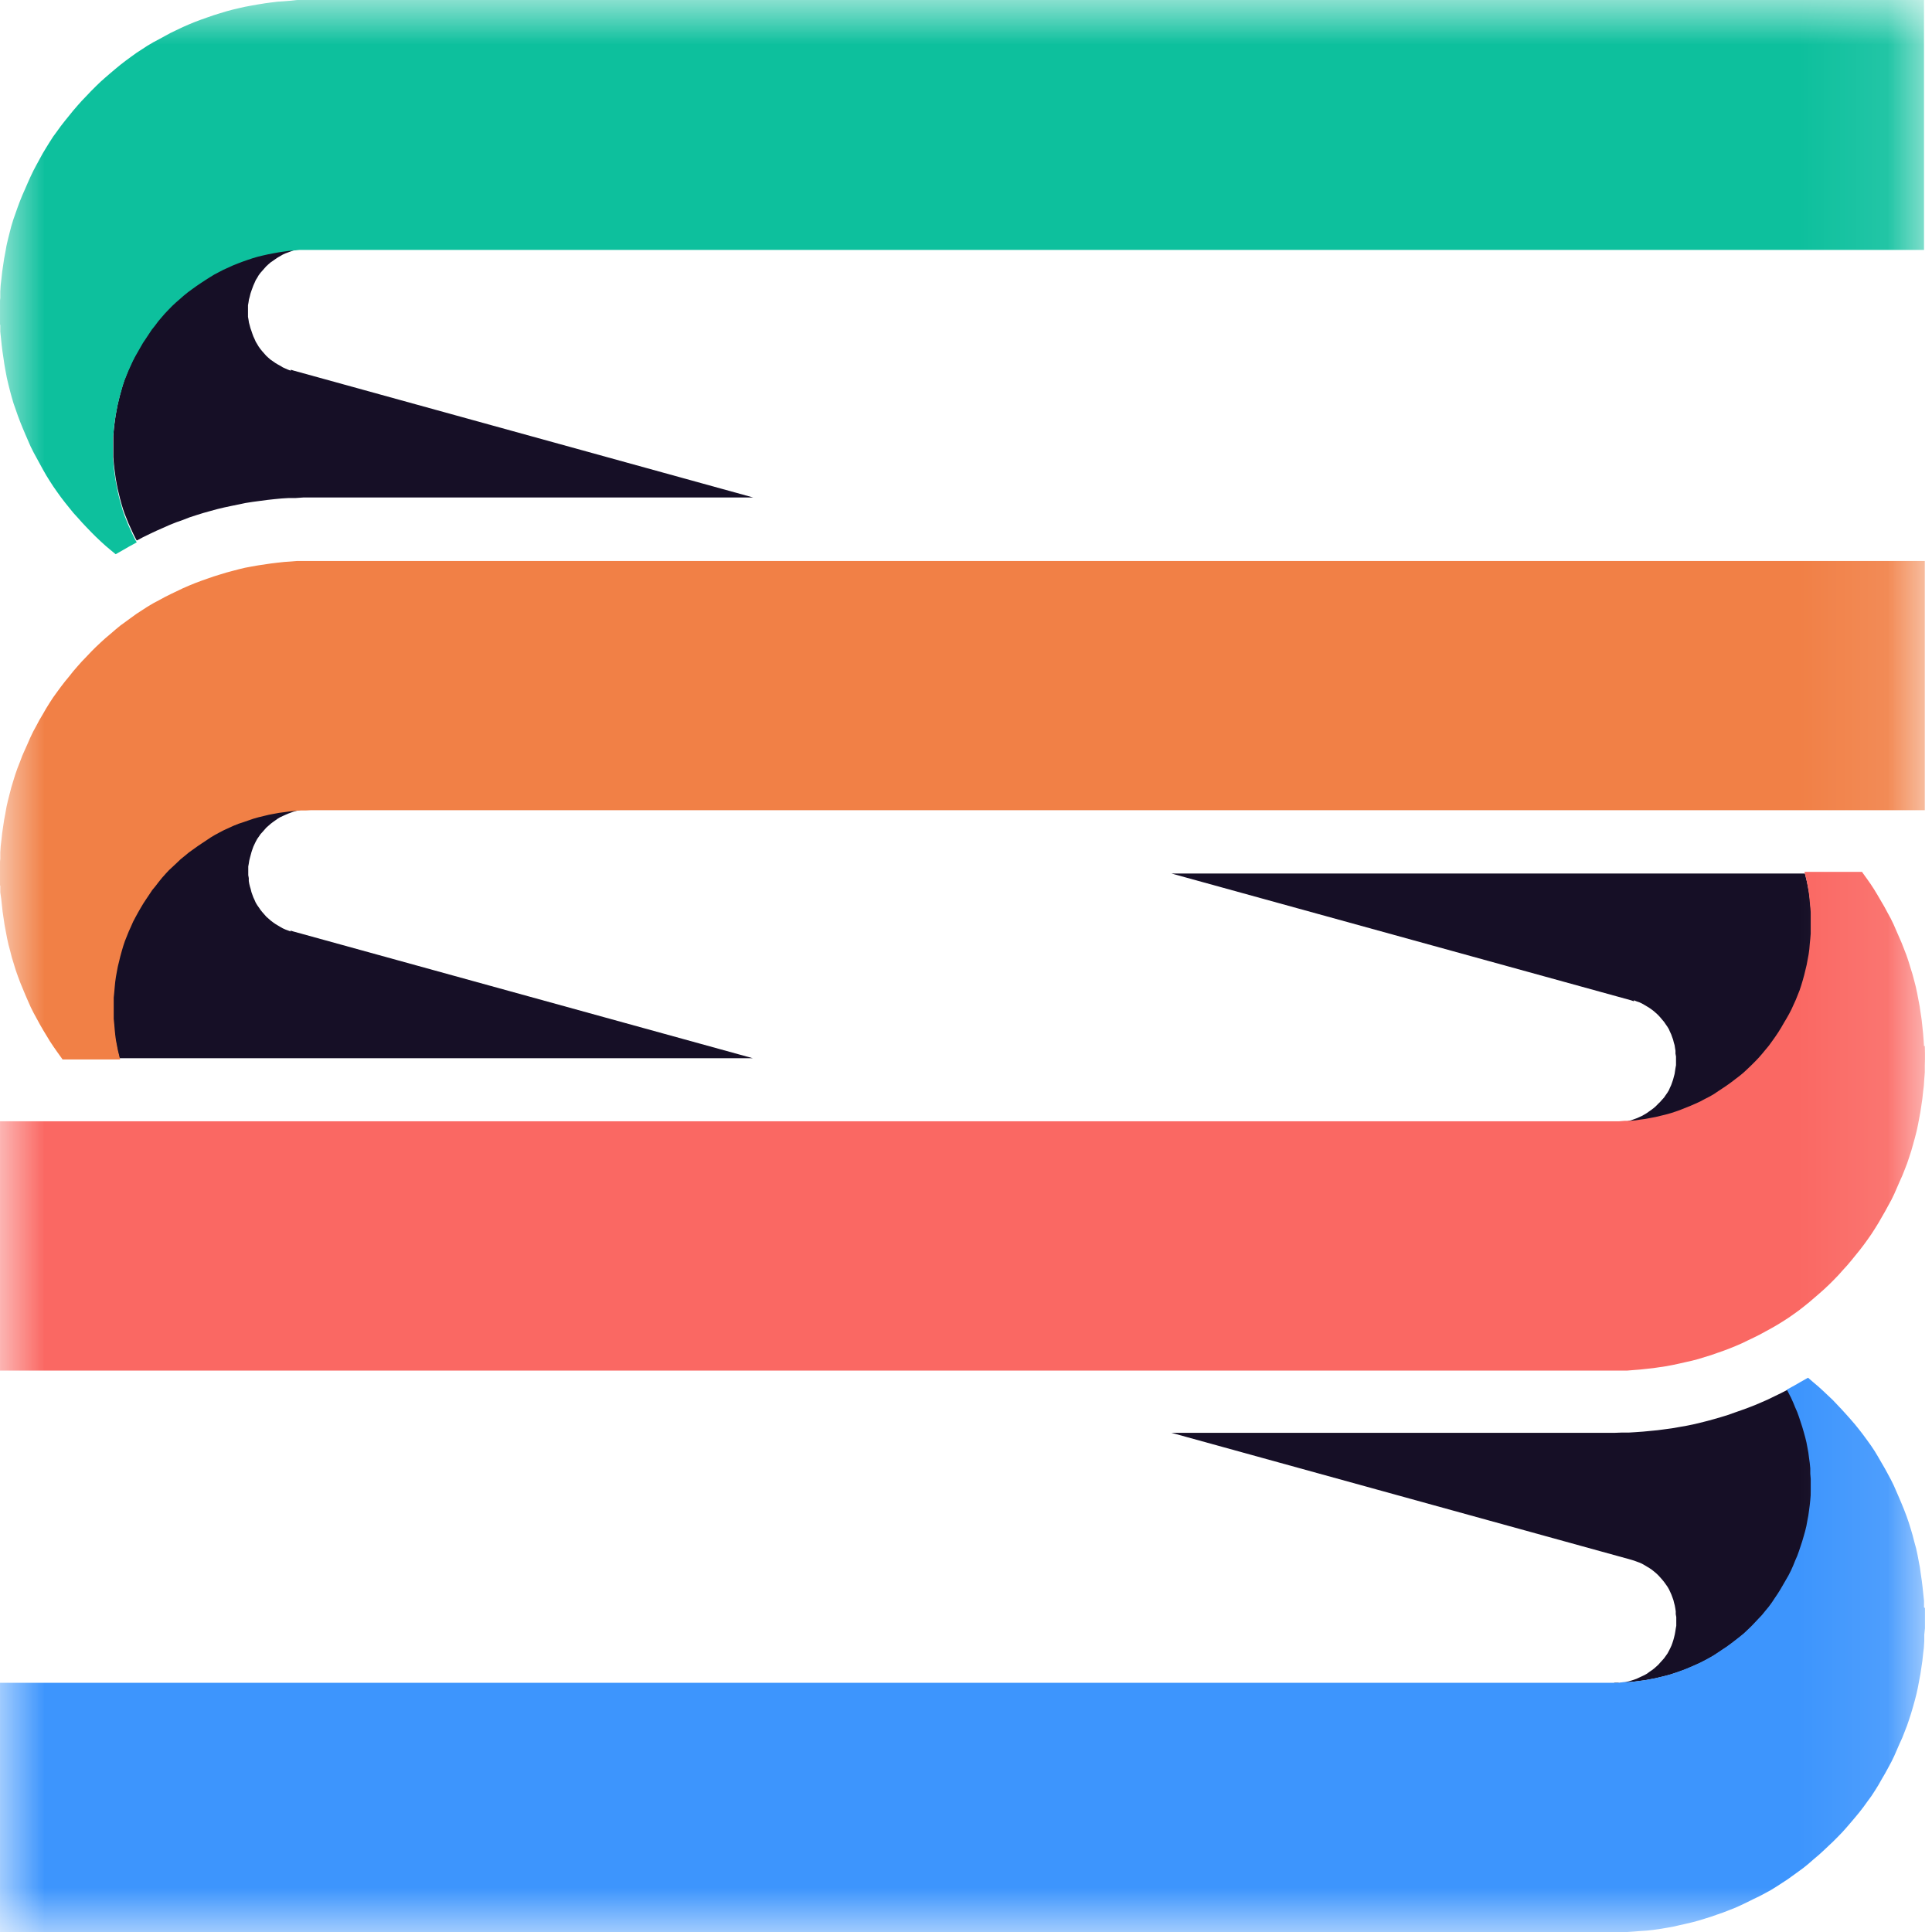
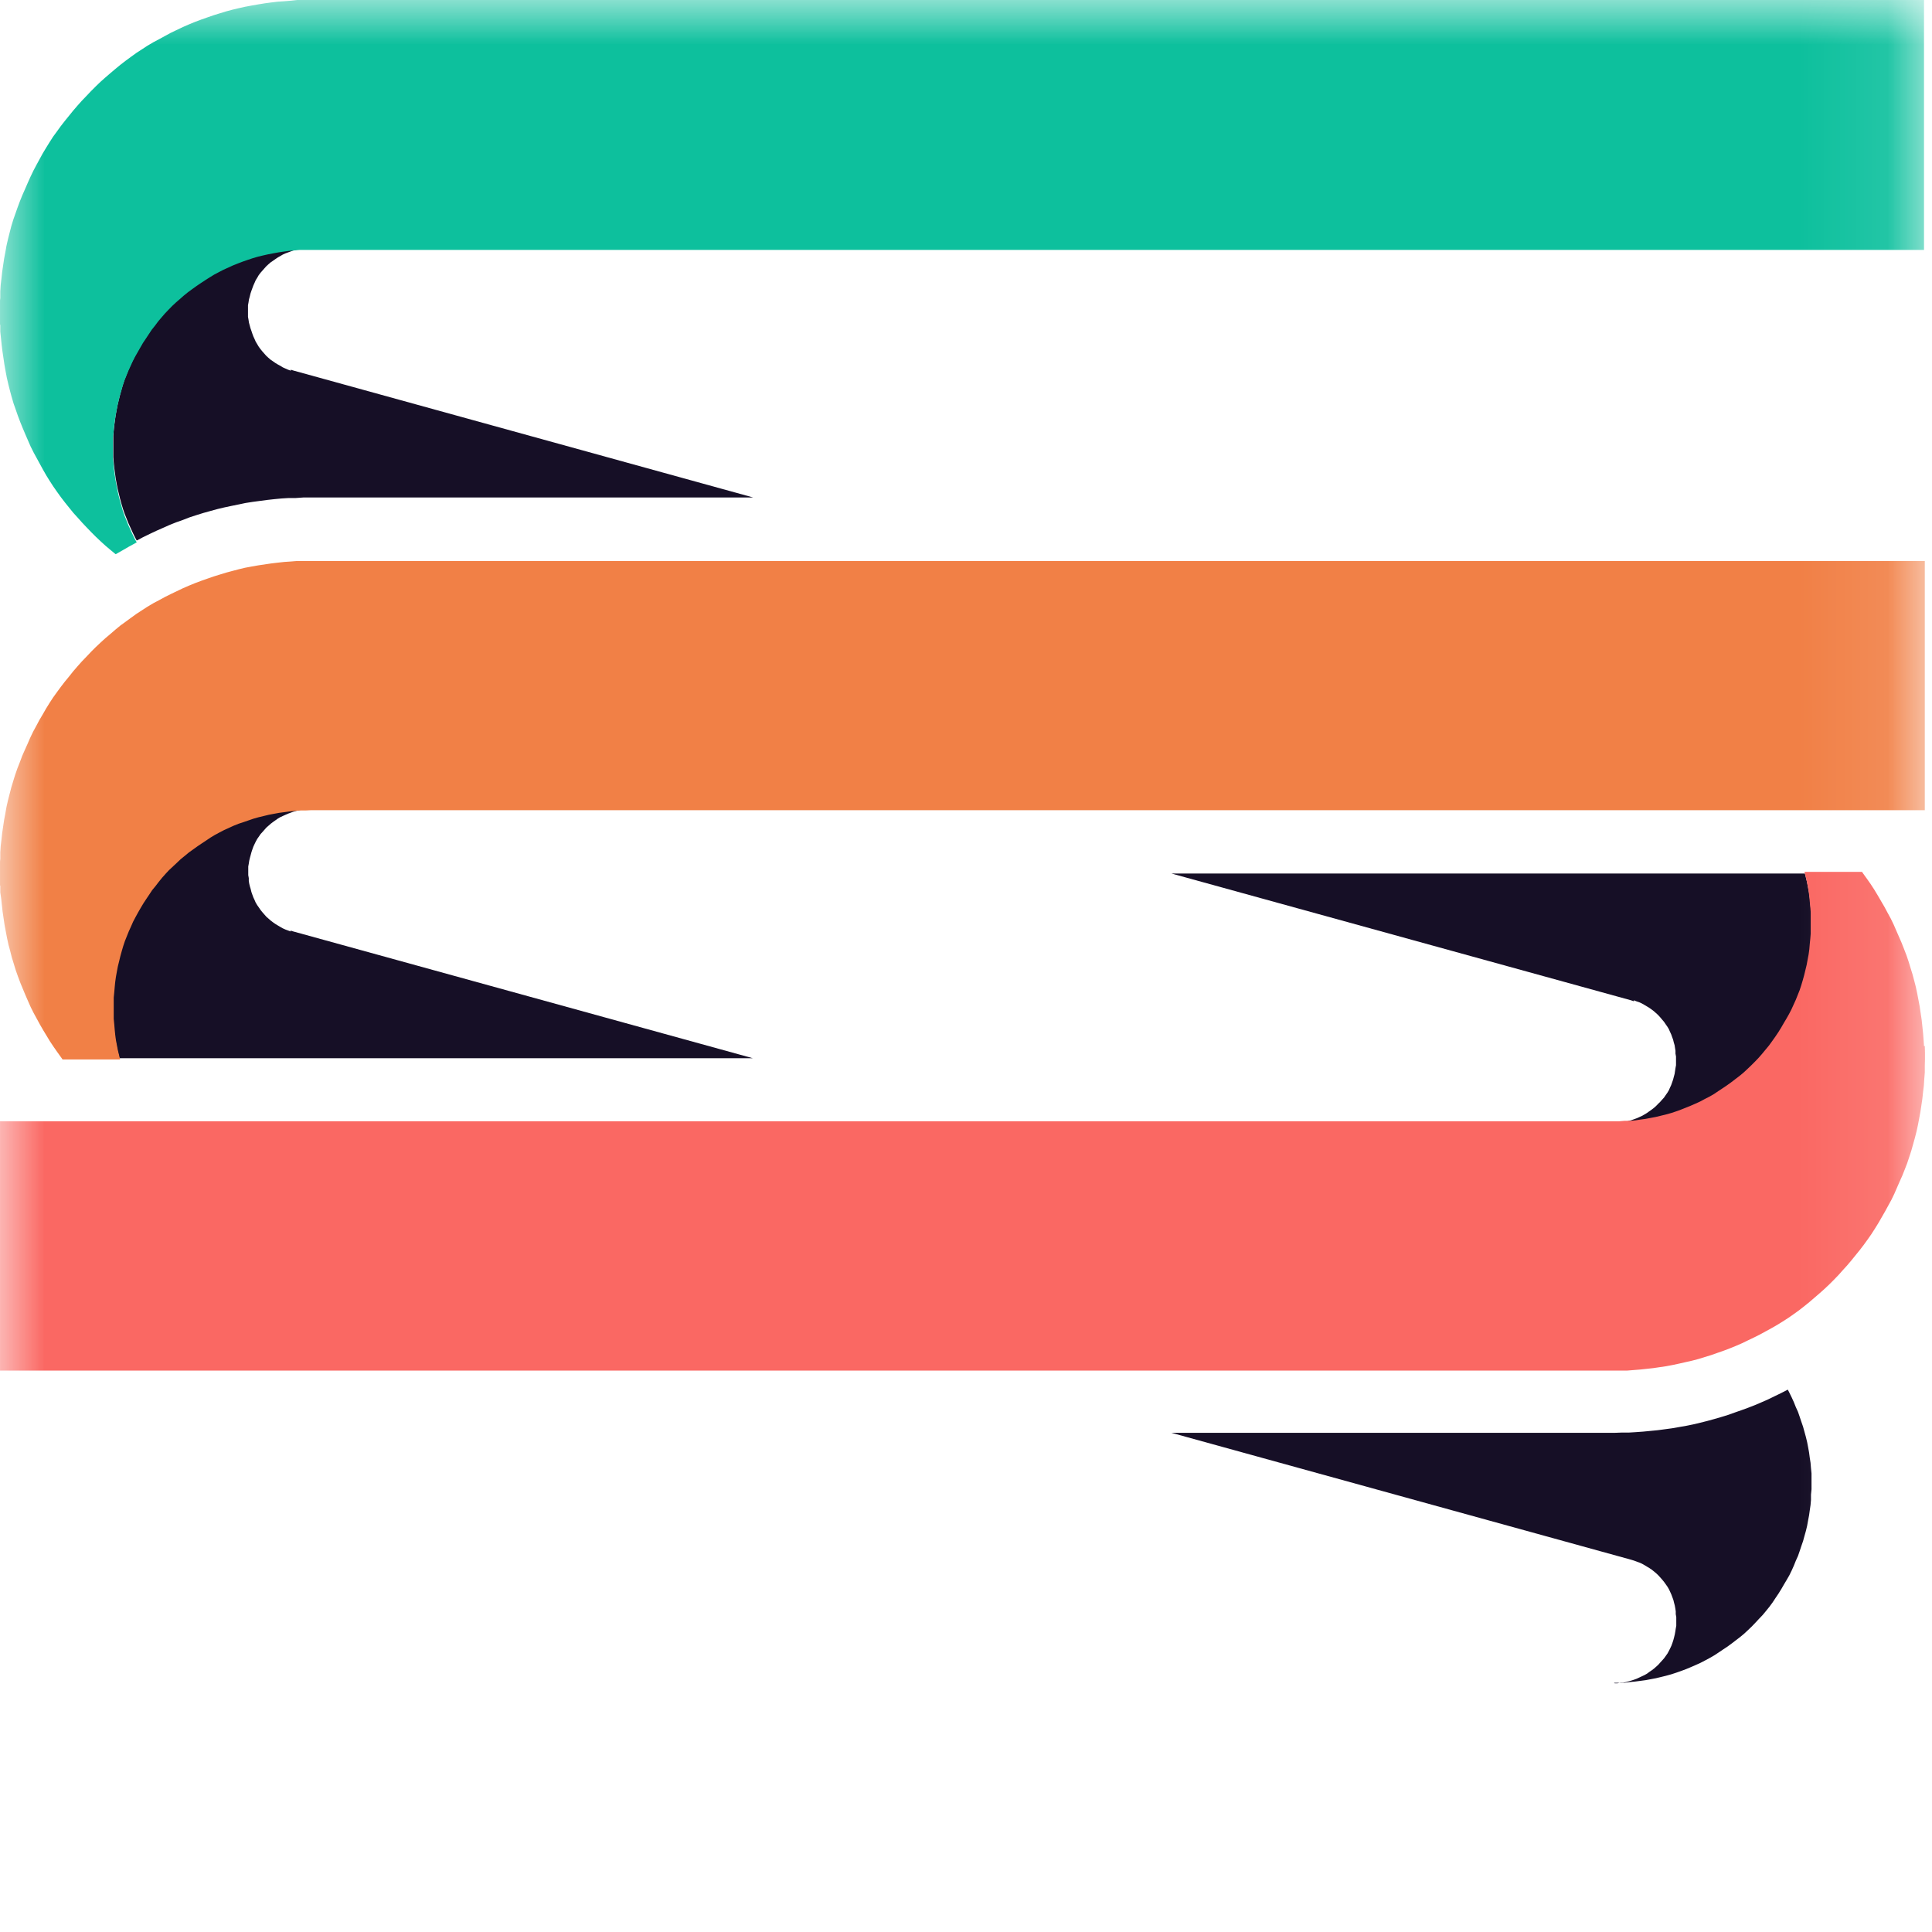
<svg xmlns="http://www.w3.org/2000/svg" width="22" height="22" viewBox="0 0 22 22" fill="none">
  <mask id="mask0_2321_206" style="mask-type:luminance" maskUnits="userSpaceOnUse" x="0" y="0" width="22" height="22">
    <path d="M21.912 0H0V22H21.912V0Z" fill="white" />
  </mask>
  <g mask="url(#mask0_2321_206)">
    <path d="M18.604 11.39L18.634 11.402L18.664 11.412L18.695 11.426L18.725 11.443L18.752 11.459L18.78 11.476L18.807 11.495L18.832 11.514L18.857 11.536L18.881 11.558L18.904 11.583L18.925 11.608L18.948 11.635L18.967 11.663L18.986 11.69L19.003 11.718L19.016 11.748L19.03 11.778L19.041 11.809L19.052 11.839L19.06 11.872L19.069 11.902L19.074 11.935L19.079 11.965V11.998L19.085 12.031V12.064V12.097V12.13L19.079 12.163L19.074 12.196L19.069 12.229L19.06 12.262L19.052 12.293L19.041 12.325L19.03 12.356L19.016 12.386L19.003 12.416L18.986 12.444L18.967 12.471L18.948 12.499L18.925 12.524L18.904 12.548L18.881 12.57L18.857 12.595L18.832 12.617L18.807 12.636L18.78 12.655L18.752 12.675L18.725 12.691L18.695 12.708L18.664 12.722L18.634 12.735L18.604 12.746L18.573 12.757L18.543 12.765L18.513 12.774L18.48 12.779H18.45L18.417 12.787H18.411H18.444L18.505 12.785H18.565L18.626 12.777L18.683 12.768L18.744 12.76L18.802 12.749L18.86 12.738L18.917 12.724L18.975 12.71L19.033 12.694L19.09 12.675L19.145 12.655L19.201 12.633L19.256 12.611L19.311 12.587L19.366 12.562L19.418 12.534L19.47 12.507L19.522 12.477L19.572 12.444L19.621 12.411L19.671 12.378L19.72 12.342L19.767 12.306L19.814 12.271L19.86 12.232L19.904 12.191L19.948 12.149L19.992 12.105L20.034 12.062L20.072 12.018L20.111 11.971L20.149 11.924L20.185 11.874L20.221 11.825L20.254 11.775L20.287 11.723L20.317 11.671L20.347 11.619L20.378 11.566L20.405 11.514L20.43 11.459L20.454 11.404L20.477 11.349L20.498 11.294L20.518 11.236L20.534 11.179L20.551 11.121L20.564 11.063L20.578 11.005L20.589 10.945L20.6 10.887L20.608 10.829L20.614 10.769L20.619 10.709L20.625 10.648V10.588V10.527V10.466V10.406L20.619 10.345L20.614 10.285L20.608 10.227L20.6 10.167L20.589 10.106L20.578 10.049L20.564 9.991L20.553 9.947H18.381H13.34L18.571 11.39L18.607 11.402L18.604 11.39Z" fill="#160F26" />
    <path d="M21.909 11.913L21.904 11.836L21.898 11.762L21.89 11.685L21.882 11.611L21.871 11.537L21.86 11.462L21.846 11.388L21.832 11.314L21.816 11.239L21.797 11.165L21.777 11.091L21.755 11.02L21.733 10.948L21.709 10.877L21.681 10.805L21.654 10.736L21.623 10.665L21.593 10.596L21.563 10.527L21.53 10.459L21.494 10.393L21.458 10.326L21.42 10.261L21.381 10.194L21.343 10.131L21.302 10.068L21.26 10.008L21.216 9.947L21.203 9.928H20.548L20.559 9.972L20.573 10.03L20.584 10.087L20.595 10.148L20.603 10.208L20.608 10.266L20.614 10.326L20.619 10.387V10.447V10.508V10.569V10.629L20.614 10.69L20.608 10.75L20.603 10.81L20.595 10.868L20.584 10.926L20.573 10.986L20.559 11.044L20.545 11.102L20.529 11.16L20.512 11.217L20.493 11.275L20.471 11.33L20.449 11.385L20.424 11.44L20.399 11.495L20.372 11.547L20.342 11.6L20.311 11.652L20.281 11.704L20.248 11.757L20.215 11.806L20.18 11.855L20.144 11.905L20.105 11.952L20.067 11.998L20.028 12.043L19.987 12.086L19.943 12.13L19.899 12.172L19.855 12.213L19.808 12.252L19.762 12.287L19.715 12.323L19.665 12.359L19.616 12.392L19.566 12.425L19.517 12.458L19.465 12.488L19.412 12.515L19.36 12.543L19.305 12.568L19.25 12.592L19.195 12.614L19.14 12.636L19.085 12.656L19.027 12.675L18.97 12.691L18.912 12.705L18.854 12.719L18.796 12.73L18.738 12.741L18.678 12.749L18.62 12.758L18.56 12.763H18.499L18.439 12.768H18.378H0V15.607H18.455H18.529L18.604 15.601L18.678 15.595L18.752 15.587L18.826 15.579L18.901 15.568L18.975 15.557L19.049 15.543L19.123 15.527L19.198 15.51L19.269 15.494L19.341 15.475L19.412 15.453L19.484 15.431L19.555 15.406L19.627 15.381L19.698 15.354L19.767 15.326L19.836 15.296L19.904 15.263L19.973 15.23L20.039 15.197L20.105 15.161L20.171 15.125L20.237 15.087L20.3 15.048L20.364 15.007L20.427 14.963L20.488 14.919L20.548 14.872L20.606 14.825L20.663 14.776L20.721 14.726L20.776 14.677L20.831 14.625L20.884 14.572L20.936 14.518L20.985 14.463L21.035 14.408L21.084 14.35L21.131 14.292L21.178 14.234L21.224 14.174L21.268 14.113L21.31 14.053L21.351 13.989L21.39 13.926L21.428 13.86L21.466 13.794L21.502 13.728L21.538 13.662L21.571 13.594L21.601 13.525L21.631 13.456L21.662 13.387L21.689 13.319L21.717 13.247L21.741 13.175L21.764 13.104L21.785 13.03L21.805 12.958L21.824 12.884L21.84 12.81L21.854 12.736L21.868 12.661L21.879 12.587L21.89 12.513L21.898 12.438L21.907 12.364L21.912 12.287L21.918 12.213V12.139L21.92 12.062V11.985L21.918 11.911L21.909 11.913Z" fill="#FA6863" />
-     <path d="M3.311 10.607L3.281 10.596L3.251 10.585L3.22 10.571L3.19 10.554L3.163 10.538L3.135 10.521L3.108 10.502L3.083 10.483L3.058 10.461L3.033 10.439L3.011 10.414L2.989 10.389L2.967 10.362L2.948 10.334L2.929 10.307L2.912 10.279L2.899 10.249L2.885 10.219L2.874 10.189L2.863 10.158L2.855 10.125L2.846 10.095L2.838 10.062L2.833 10.032V9.999L2.827 9.966V9.933V9.9V9.867L2.833 9.834L2.838 9.801L2.846 9.768L2.855 9.735L2.863 9.705L2.874 9.672L2.885 9.641L2.899 9.611L2.912 9.584L2.929 9.553L2.948 9.526L2.967 9.498L2.989 9.474L3.011 9.449L3.033 9.424L3.058 9.402L3.083 9.38L3.108 9.361L3.135 9.342L3.163 9.322L3.19 9.306L3.22 9.292L3.251 9.278L3.281 9.265L3.311 9.254L3.341 9.243L3.372 9.234L3.402 9.226L3.435 9.221H3.465L3.498 9.212H3.504H3.41L3.35 9.221L3.289 9.226L3.231 9.234L3.171 9.243L3.11 9.254L3.053 9.265L2.995 9.278L2.937 9.292L2.879 9.309L2.822 9.328L2.767 9.347L2.709 9.366L2.654 9.388L2.599 9.413L2.544 9.438L2.492 9.465L2.439 9.493L2.39 9.523L2.34 9.556L2.291 9.589L2.241 9.622L2.192 9.658L2.142 9.694L2.096 9.732L2.049 9.771L2.005 9.812L1.961 9.853L1.917 9.894L1.876 9.938L1.837 9.982L1.799 10.029L1.763 10.076L1.724 10.123L1.691 10.172L1.658 10.222L1.625 10.271L1.595 10.323L1.565 10.376L1.535 10.431L1.507 10.483L1.482 10.538L1.458 10.593L1.436 10.648L1.414 10.703L1.394 10.761L1.378 10.818L1.361 10.876L1.348 10.934L1.334 10.992L1.323 11.049L1.312 11.11L1.304 11.168L1.298 11.228L1.293 11.286L1.287 11.346V11.407V11.467V11.528V11.588L1.293 11.649L1.298 11.709L1.304 11.77L1.312 11.83L1.323 11.888L1.334 11.946L1.348 12.004L1.359 12.05H3.531H8.572L3.341 10.607L3.306 10.596L3.311 10.607Z" fill="#160F26" />
+     <path d="M3.311 10.607L3.281 10.596L3.251 10.585L3.22 10.571L3.19 10.554L3.163 10.538L3.135 10.521L3.108 10.502L3.083 10.483L3.058 10.461L3.033 10.439L3.011 10.414L2.989 10.389L2.967 10.362L2.948 10.334L2.929 10.307L2.912 10.279L2.899 10.249L2.885 10.219L2.874 10.189L2.863 10.158L2.855 10.125L2.846 10.095L2.838 10.062L2.833 10.032V9.999L2.827 9.966V9.933V9.9V9.867L2.833 9.834L2.838 9.801L2.846 9.768L2.855 9.735L2.863 9.705L2.874 9.672L2.885 9.641L2.899 9.611L2.912 9.584L2.929 9.553L2.948 9.526L2.967 9.498L2.989 9.474L3.011 9.449L3.033 9.424L3.058 9.402L3.083 9.38L3.108 9.361L3.135 9.342L3.163 9.322L3.19 9.306L3.22 9.292L3.251 9.278L3.281 9.265L3.311 9.254L3.341 9.243L3.372 9.234L3.402 9.226L3.435 9.221H3.465L3.498 9.212H3.504H3.41L3.35 9.221L3.289 9.226L3.231 9.234L3.171 9.243L3.11 9.254L3.053 9.265L2.995 9.278L2.937 9.292L2.879 9.309L2.822 9.328L2.767 9.347L2.709 9.366L2.654 9.388L2.544 9.438L2.492 9.465L2.439 9.493L2.39 9.523L2.34 9.556L2.291 9.589L2.241 9.622L2.192 9.658L2.142 9.694L2.096 9.732L2.049 9.771L2.005 9.812L1.961 9.853L1.917 9.894L1.876 9.938L1.837 9.982L1.799 10.029L1.763 10.076L1.724 10.123L1.691 10.172L1.658 10.222L1.625 10.271L1.595 10.323L1.565 10.376L1.535 10.431L1.507 10.483L1.482 10.538L1.458 10.593L1.436 10.648L1.414 10.703L1.394 10.761L1.378 10.818L1.361 10.876L1.348 10.934L1.334 10.992L1.323 11.049L1.312 11.11L1.304 11.168L1.298 11.228L1.293 11.286L1.287 11.346V11.407V11.467V11.528V11.588L1.293 11.649L1.298 11.709L1.304 11.77L1.312 11.83L1.323 11.888L1.334 11.946L1.348 12.004L1.359 12.05H3.531H8.572L3.341 10.607L3.306 10.596L3.311 10.607Z" fill="#160F26" />
    <path d="M0.003 10.084V10.161L0.014 10.235L0.022 10.31L0.03 10.384L0.041 10.458L0.052 10.532L0.066 10.607L0.08 10.681L0.096 10.755L0.116 10.829L0.135 10.904L0.157 10.975L0.179 11.047L0.204 11.118L0.231 11.19L0.259 11.258L0.289 11.33L0.319 11.399L0.349 11.467L0.382 11.533L0.418 11.599L0.454 11.665L0.492 11.731L0.531 11.795L0.569 11.858L0.611 11.921L0.655 11.984L0.699 12.045L0.712 12.064H1.367L1.356 12.017L1.342 11.96L1.331 11.902L1.32 11.844L1.312 11.784L1.306 11.723L1.301 11.663L1.295 11.602V11.542V11.481V11.421V11.36L1.301 11.3L1.306 11.242L1.312 11.181L1.32 11.124L1.331 11.063L1.342 11.005L1.356 10.948L1.37 10.89L1.386 10.832L1.403 10.774L1.422 10.717L1.444 10.662L1.466 10.607L1.491 10.552L1.515 10.497L1.543 10.444L1.573 10.389L1.603 10.337L1.634 10.285L1.667 10.235L1.7 10.186L1.733 10.136L1.771 10.09L1.807 10.043L1.845 9.996L1.884 9.952L1.925 9.908L1.969 9.867L2.013 9.826L2.057 9.784L2.104 9.746L2.151 9.707L2.2 9.672L2.25 9.636L2.299 9.603L2.349 9.57L2.398 9.537L2.448 9.507L2.5 9.479L2.552 9.452L2.607 9.427L2.662 9.402L2.717 9.38L2.775 9.361L2.83 9.342L2.888 9.322L2.945 9.306L3.003 9.292L3.061 9.278L3.119 9.267L3.179 9.256L3.24 9.248L3.297 9.24L3.358 9.234L3.418 9.229H3.479L3.539 9.226H21.918V6.388H3.46H3.385L3.311 6.394L3.237 6.399L3.163 6.407L3.088 6.416L3.014 6.427L2.94 6.438L2.866 6.451L2.791 6.465L2.72 6.482L2.648 6.501L2.577 6.52L2.505 6.542L2.434 6.564L2.362 6.589L2.291 6.614L2.219 6.641L2.151 6.669L2.082 6.699L2.013 6.732L1.944 6.765L1.878 6.798L1.812 6.834L1.746 6.869L1.68 6.908L1.617 6.949L1.554 6.99L1.493 7.034L1.433 7.078L1.372 7.122L1.315 7.169L1.257 7.219L1.199 7.268L1.144 7.318L1.089 7.37L1.037 7.422L0.985 7.477L0.932 7.532L0.883 7.587L0.833 7.645L0.787 7.703L0.74 7.76L0.693 7.821L0.649 7.881L0.605 7.942L0.564 8.005L0.525 8.068L0.487 8.134L0.448 8.2L0.413 8.266L0.377 8.332L0.344 8.401L0.314 8.47L0.283 8.539L0.253 8.607L0.226 8.679L0.198 8.75L0.173 8.822L0.151 8.893L0.129 8.965L0.11 9.039L0.091 9.113L0.074 9.188L0.061 9.262L0.047 9.336L0.036 9.41L0.025 9.485L0.017 9.559L0.008 9.633L0.003 9.707V9.782L-0.005 9.859V10.084H0.003Z" fill="#F18046" />
    <path d="M3.311 4.221L3.281 4.21L3.251 4.197L3.22 4.183L3.193 4.166L3.163 4.15L3.135 4.133L3.108 4.114L3.08 4.095L3.055 4.073L3.031 4.051L3.009 4.026L2.987 4.001L2.965 3.974L2.945 3.946L2.929 3.919L2.912 3.891L2.899 3.861L2.885 3.831L2.874 3.801L2.863 3.768L2.852 3.737L2.844 3.707L2.835 3.674L2.83 3.641L2.824 3.608V3.575V3.542V3.509V3.476L2.83 3.443L2.835 3.41L2.844 3.377L2.852 3.344L2.863 3.311L2.874 3.281L2.885 3.251L2.899 3.22L2.912 3.19L2.929 3.163L2.945 3.135L2.965 3.108L2.987 3.083L3.009 3.058L3.031 3.033L3.055 3.011L3.08 2.989L3.108 2.97L3.135 2.951L3.163 2.932L3.193 2.915L3.22 2.899L3.251 2.885L3.281 2.874L3.311 2.863L3.341 2.852L3.372 2.844L3.405 2.838L3.435 2.833H3.468L3.501 2.827H3.512H3.413L3.352 2.835L3.292 2.841L3.234 2.849L3.174 2.857L3.113 2.868L3.055 2.879L2.998 2.893L2.94 2.907L2.882 2.923L2.824 2.943L2.769 2.962L2.712 2.984L2.657 3.006L2.602 3.031L2.547 3.055L2.494 3.083L2.442 3.11L2.393 3.141L2.34 3.174L2.291 3.207L2.241 3.24L2.192 3.275L2.142 3.311L2.096 3.35L2.052 3.388L2.008 3.427L1.964 3.468L1.922 3.509L1.881 3.553L1.843 3.597L1.804 3.644L1.768 3.691L1.73 3.74L1.697 3.79L1.664 3.839L1.631 3.889L1.601 3.941L1.57 3.993L1.54 4.048L1.513 4.1L1.488 4.155L1.463 4.21L1.441 4.265L1.419 4.32L1.4 4.378L1.383 4.436L1.367 4.494L1.353 4.551L1.339 4.609L1.328 4.667L1.317 4.727L1.309 4.785L1.301 4.846L1.295 4.903L1.29 4.964V5.024V5.085V5.145V5.206L1.295 5.266L1.301 5.327L1.309 5.385L1.317 5.445L1.328 5.506L1.339 5.563L1.353 5.621L1.367 5.679L1.383 5.737L1.4 5.794L1.419 5.849L1.441 5.904L1.463 5.959L1.488 6.014L1.513 6.069L1.54 6.124L1.557 6.155L1.631 6.116L1.705 6.08L1.779 6.045L1.854 6.012L1.928 5.979L2.005 5.948L2.082 5.921L2.159 5.891L2.236 5.866L2.316 5.841L2.395 5.819L2.475 5.797L2.555 5.778L2.635 5.761L2.714 5.745L2.794 5.728L2.877 5.715L2.959 5.704L3.042 5.693L3.124 5.684L3.207 5.676L3.289 5.671H3.369L3.454 5.665H3.537H8.577L3.347 4.221L3.311 4.21V4.221Z" fill="#160F26" />
    <path d="M18.378 19.162H18.499L18.56 19.154L18.62 19.148L18.681 19.14L18.741 19.132L18.799 19.121L18.857 19.11L18.915 19.096L18.972 19.082L19.03 19.066L19.088 19.047L19.145 19.027L19.201 19.006L19.256 18.983L19.311 18.959L19.366 18.934L19.418 18.907L19.47 18.879L19.522 18.849L19.572 18.816L19.621 18.783L19.671 18.75L19.72 18.714L19.767 18.678L19.814 18.642L19.86 18.604L19.904 18.563L19.948 18.521L19.99 18.477L20.031 18.433L20.072 18.39L20.111 18.343L20.149 18.296L20.185 18.247L20.218 18.197L20.251 18.148L20.284 18.095L20.314 18.043L20.345 17.991L20.375 17.939L20.402 17.884L20.427 17.828L20.449 17.773L20.474 17.718L20.493 17.663L20.512 17.606L20.532 17.548L20.548 17.49L20.564 17.433L20.578 17.375L20.589 17.314L20.6 17.256L20.608 17.199L20.617 17.138L20.622 17.081V17.02L20.628 16.959V16.778L20.622 16.718L20.617 16.657L20.608 16.599L20.6 16.539L20.589 16.478L20.578 16.421L20.564 16.363L20.548 16.305L20.532 16.247L20.512 16.189L20.493 16.132L20.474 16.077L20.449 16.022L20.427 15.967L20.402 15.912L20.375 15.857L20.358 15.824L20.284 15.862L20.21 15.898L20.136 15.934L20.061 15.967L19.984 16L19.907 16.03L19.83 16.058L19.753 16.085L19.674 16.113L19.596 16.137L19.52 16.159L19.44 16.181L19.36 16.201L19.28 16.22L19.201 16.236L19.121 16.25L19.041 16.264L18.959 16.275L18.876 16.286L18.794 16.294L18.711 16.302L18.628 16.308L18.546 16.313H18.463L18.381 16.316H13.34L18.571 17.76L18.607 17.771L18.637 17.782L18.667 17.793L18.697 17.806L18.727 17.823L18.755 17.84L18.782 17.856L18.81 17.875L18.835 17.895L18.86 17.916L18.884 17.939L18.906 17.963L18.928 17.988L18.95 18.015L18.97 18.043L18.989 18.07L19.005 18.098L19.019 18.128L19.033 18.159L19.044 18.189L19.055 18.219L19.063 18.252L19.071 18.282L19.077 18.315L19.082 18.348V18.381L19.088 18.414V18.447V18.48V18.513L19.082 18.546L19.077 18.579L19.071 18.612L19.063 18.645L19.055 18.675L19.044 18.709L19.033 18.739L19.019 18.769L19.005 18.797L18.989 18.827L18.97 18.854L18.95 18.882L18.928 18.907L18.906 18.931L18.884 18.956L18.86 18.978L18.835 19L18.81 19.019L18.782 19.038L18.755 19.058L18.727 19.074L18.697 19.088L18.667 19.102L18.637 19.116L18.607 19.127L18.576 19.137L18.546 19.146L18.516 19.154L18.483 19.16H18.453L18.419 19.168H18.387" fill="#160F26" />
-     <path d="M21.909 18.302V18.227L21.901 18.153L21.893 18.076L21.884 18.002L21.873 17.927L21.863 17.853L21.849 17.779L21.835 17.705L21.819 17.631L21.799 17.559L21.78 17.485L21.758 17.41L21.736 17.339L21.711 17.267L21.684 17.196L21.656 17.127L21.626 17.056L21.596 16.987L21.566 16.918L21.532 16.849L21.497 16.784L21.461 16.718L21.422 16.651L21.384 16.585L21.346 16.522L21.304 16.459L21.26 16.398L21.216 16.338L21.169 16.277L21.123 16.22L21.073 16.162L21.024 16.107L20.974 16.052L20.922 15.997L20.87 15.942L20.815 15.89L20.76 15.838L20.705 15.788L20.647 15.739L20.589 15.689H20.587L20.504 15.736L20.433 15.777L20.358 15.818L20.347 15.824L20.366 15.86L20.394 15.915L20.419 15.97L20.441 16.024L20.465 16.079L20.485 16.134L20.504 16.192L20.523 16.25L20.54 16.308L20.556 16.366L20.57 16.423L20.581 16.481L20.592 16.541L20.6 16.602L20.608 16.66L20.614 16.72V16.781L20.619 16.841V17.02L20.614 17.081L20.608 17.138L20.6 17.199L20.592 17.256L20.581 17.314L20.57 17.375L20.556 17.433L20.54 17.49L20.523 17.548L20.504 17.606L20.485 17.663L20.465 17.718L20.441 17.773L20.419 17.828L20.394 17.884L20.366 17.939L20.336 17.991L20.306 18.043L20.276 18.095L20.243 18.148L20.21 18.197L20.177 18.247L20.141 18.296L20.102 18.343L20.064 18.39L20.023 18.433L19.982 18.477L19.94 18.521L19.896 18.563L19.852 18.604L19.805 18.642L19.759 18.678L19.712 18.714L19.663 18.75L19.613 18.783L19.564 18.816L19.514 18.849L19.462 18.879L19.41 18.907L19.357 18.934L19.302 18.959L19.247 18.983L19.192 19.006L19.137 19.027L19.079 19.047L19.022 19.066L18.964 19.082L18.906 19.096L18.849 19.11L18.791 19.121L18.733 19.132L18.672 19.14L18.612 19.148L18.552 19.154H18.491L18.43 19.162H0V22H18.455H18.529L18.604 21.995L18.678 21.989L18.752 21.984L18.826 21.976L18.901 21.965L18.975 21.953L19.049 21.94L19.123 21.923L19.195 21.907L19.267 21.89L19.338 21.871L19.41 21.849L19.481 21.827L19.552 21.802L19.624 21.777L19.693 21.75L19.762 21.723L19.83 21.692L19.899 21.659L19.965 21.626L20.034 21.593L20.1 21.558L20.166 21.522L20.229 21.483L20.292 21.442L20.355 21.401L20.416 21.357L20.477 21.313L20.537 21.269L20.595 21.222L20.652 21.172L20.71 21.123L20.765 21.073L20.82 21.021L20.875 20.969L20.927 20.917L20.98 20.862L21.029 20.807L21.079 20.749L21.128 20.691L21.175 20.634L21.222 20.573L21.266 20.512L21.31 20.452L21.351 20.389L21.39 20.326L21.428 20.259L21.466 20.194L21.502 20.128L21.538 20.061L21.571 19.993L21.601 19.924L21.631 19.855L21.662 19.787L21.689 19.718L21.717 19.646L21.741 19.575L21.764 19.503L21.785 19.432L21.805 19.36L21.824 19.286L21.84 19.212L21.854 19.137L21.868 19.063L21.879 18.989L21.89 18.915L21.898 18.84L21.907 18.766L21.912 18.689V18.615L21.92 18.541V18.312L21.909 18.302Z" fill="#3D95FD" />
    <path d="M0.003 3.699V3.776L0.011 3.85L0.019 3.927L0.028 4.001L0.039 4.075L0.05 4.15L0.063 4.224L0.077 4.298L0.094 4.372L0.113 4.447L0.132 4.518L0.154 4.593L0.179 4.664L0.204 4.736L0.231 4.807L0.259 4.876L0.289 4.947L0.319 5.016L0.349 5.085L0.382 5.151L0.418 5.217L0.454 5.283L0.49 5.349L0.528 5.415L0.567 5.478L0.608 5.541L0.652 5.604L0.696 5.665L0.743 5.726L0.789 5.783L0.836 5.841L0.886 5.896L0.935 5.951L0.987 6.006L1.04 6.061L1.092 6.113L1.147 6.165L1.202 6.215L1.26 6.264L1.317 6.311L1.4 6.264L1.471 6.223L1.546 6.182L1.557 6.176L1.537 6.141L1.51 6.086L1.485 6.031L1.46 5.976L1.438 5.921L1.416 5.866L1.397 5.811L1.381 5.753L1.364 5.695L1.35 5.638L1.337 5.58L1.326 5.522L1.315 5.462L1.306 5.401L1.298 5.343L1.293 5.283L1.287 5.222V5.162V5.101V5.041V4.98L1.293 4.92L1.298 4.862L1.306 4.801L1.315 4.744L1.326 4.683L1.337 4.625L1.35 4.568L1.364 4.51L1.381 4.452L1.397 4.394L1.416 4.337L1.438 4.282L1.46 4.227L1.485 4.172L1.51 4.117L1.537 4.064L1.568 4.01L1.598 3.957L1.628 3.905L1.661 3.856L1.694 3.806L1.727 3.756L1.766 3.707L1.801 3.66L1.84 3.614L1.878 3.57L1.92 3.526L1.961 3.484L2.005 3.443L2.049 3.405L2.093 3.366L2.14 3.328L2.189 3.292L2.239 3.256L2.288 3.223L2.338 3.19L2.39 3.157L2.439 3.127L2.492 3.099L2.544 3.072L2.599 3.047L2.654 3.022L2.709 3L2.767 2.978L2.822 2.959L2.879 2.94L2.937 2.923L2.995 2.909L3.053 2.896L3.11 2.885L3.171 2.874L3.231 2.865L3.289 2.857L3.35 2.852L3.41 2.846H3.471H3.531H21.909V0H3.385L3.311 0.008L3.237 0.014L3.163 0.019L3.088 0.028L3.014 0.038L2.94 0.05L2.866 0.063L2.791 0.077L2.72 0.093L2.648 0.11L2.577 0.129L2.505 0.151L2.434 0.173L2.362 0.198L2.291 0.223L2.219 0.25L2.151 0.278L2.082 0.308L2.013 0.341L1.944 0.374L1.878 0.41L1.812 0.446L1.746 0.481L1.68 0.52L1.617 0.561L1.554 0.602L1.493 0.646L1.433 0.69L1.372 0.737L1.315 0.784L1.257 0.833L1.199 0.883L1.144 0.932L1.089 0.985L1.037 1.037L0.985 1.092L0.932 1.147L0.883 1.202L0.833 1.26L0.787 1.317L0.74 1.375L0.693 1.435L0.649 1.496L0.605 1.556L0.564 1.62L0.525 1.683L0.487 1.746L0.451 1.812L0.415 1.878L0.38 1.944L0.347 2.013L0.316 2.082L0.286 2.151L0.256 2.219L0.228 2.288L0.201 2.36L0.176 2.431L0.151 2.502L0.129 2.574L0.11 2.648L0.091 2.723L0.074 2.797L0.061 2.871L0.047 2.945L0.036 3.019L0.025 3.094L0.017 3.168L0.008 3.242L0.003 3.319V3.393L-0.005 3.468V3.693L0.003 3.699Z" fill="#0DC09D" />
  </g>
</svg>